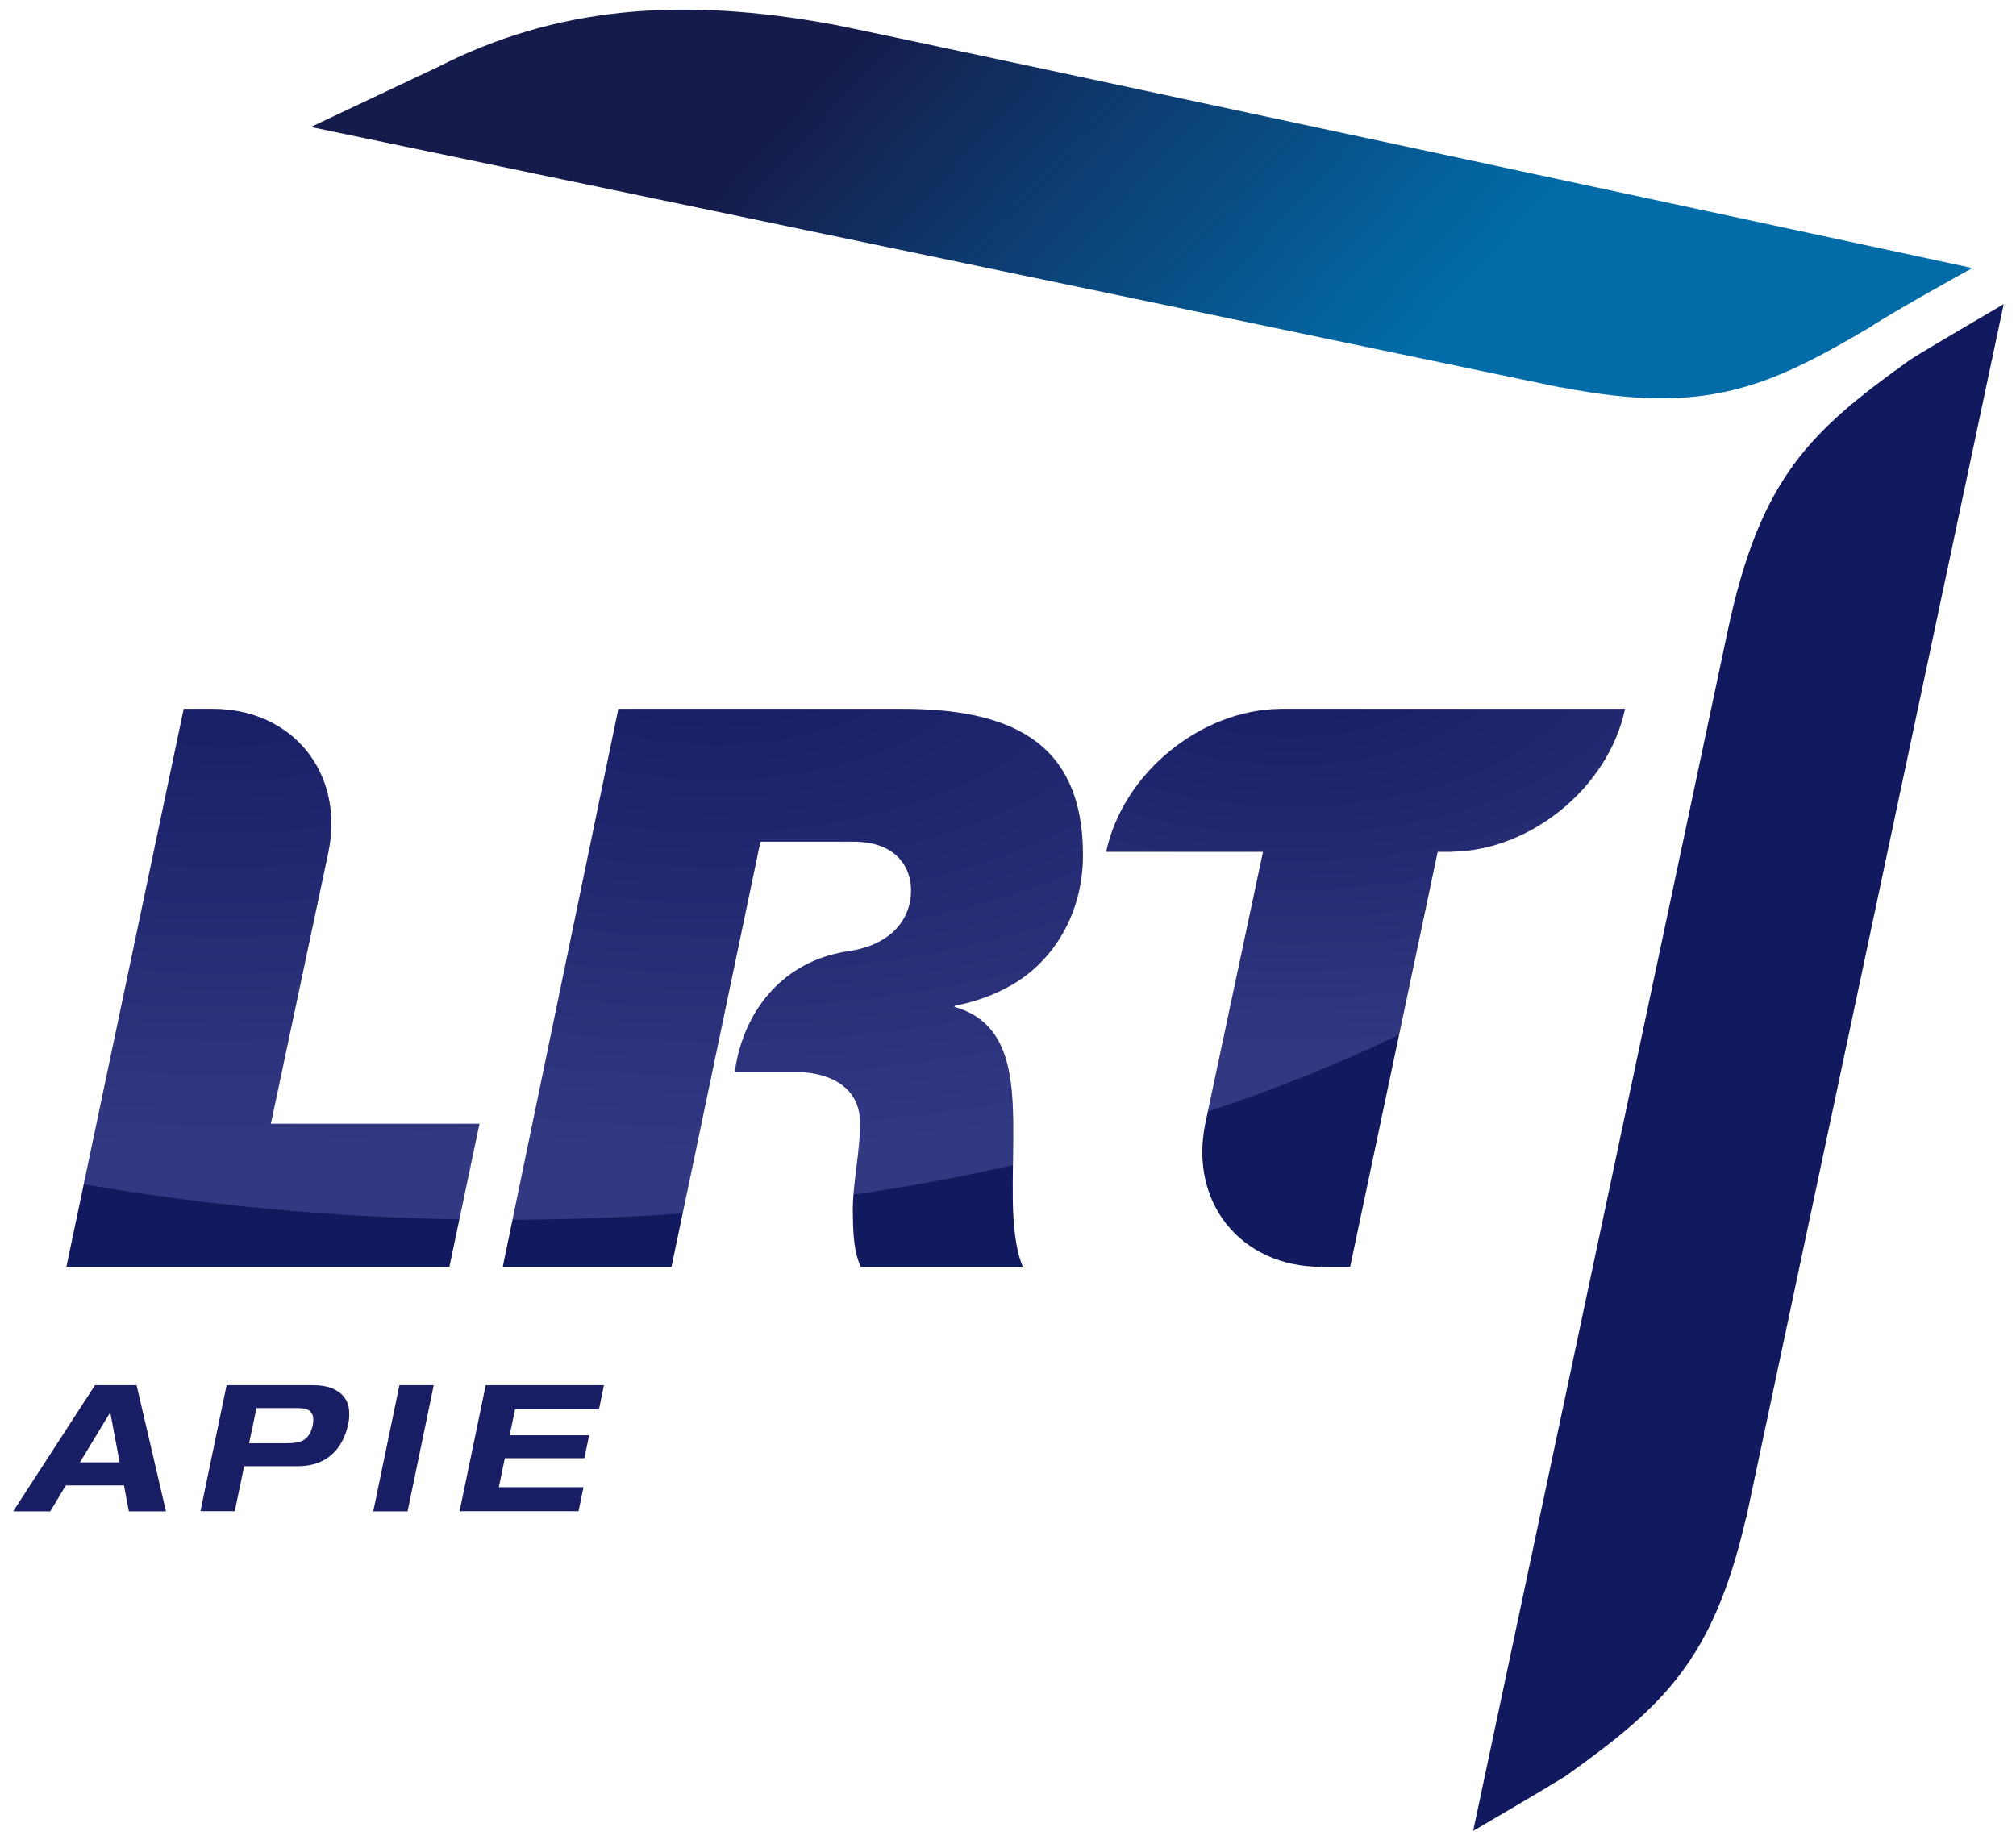
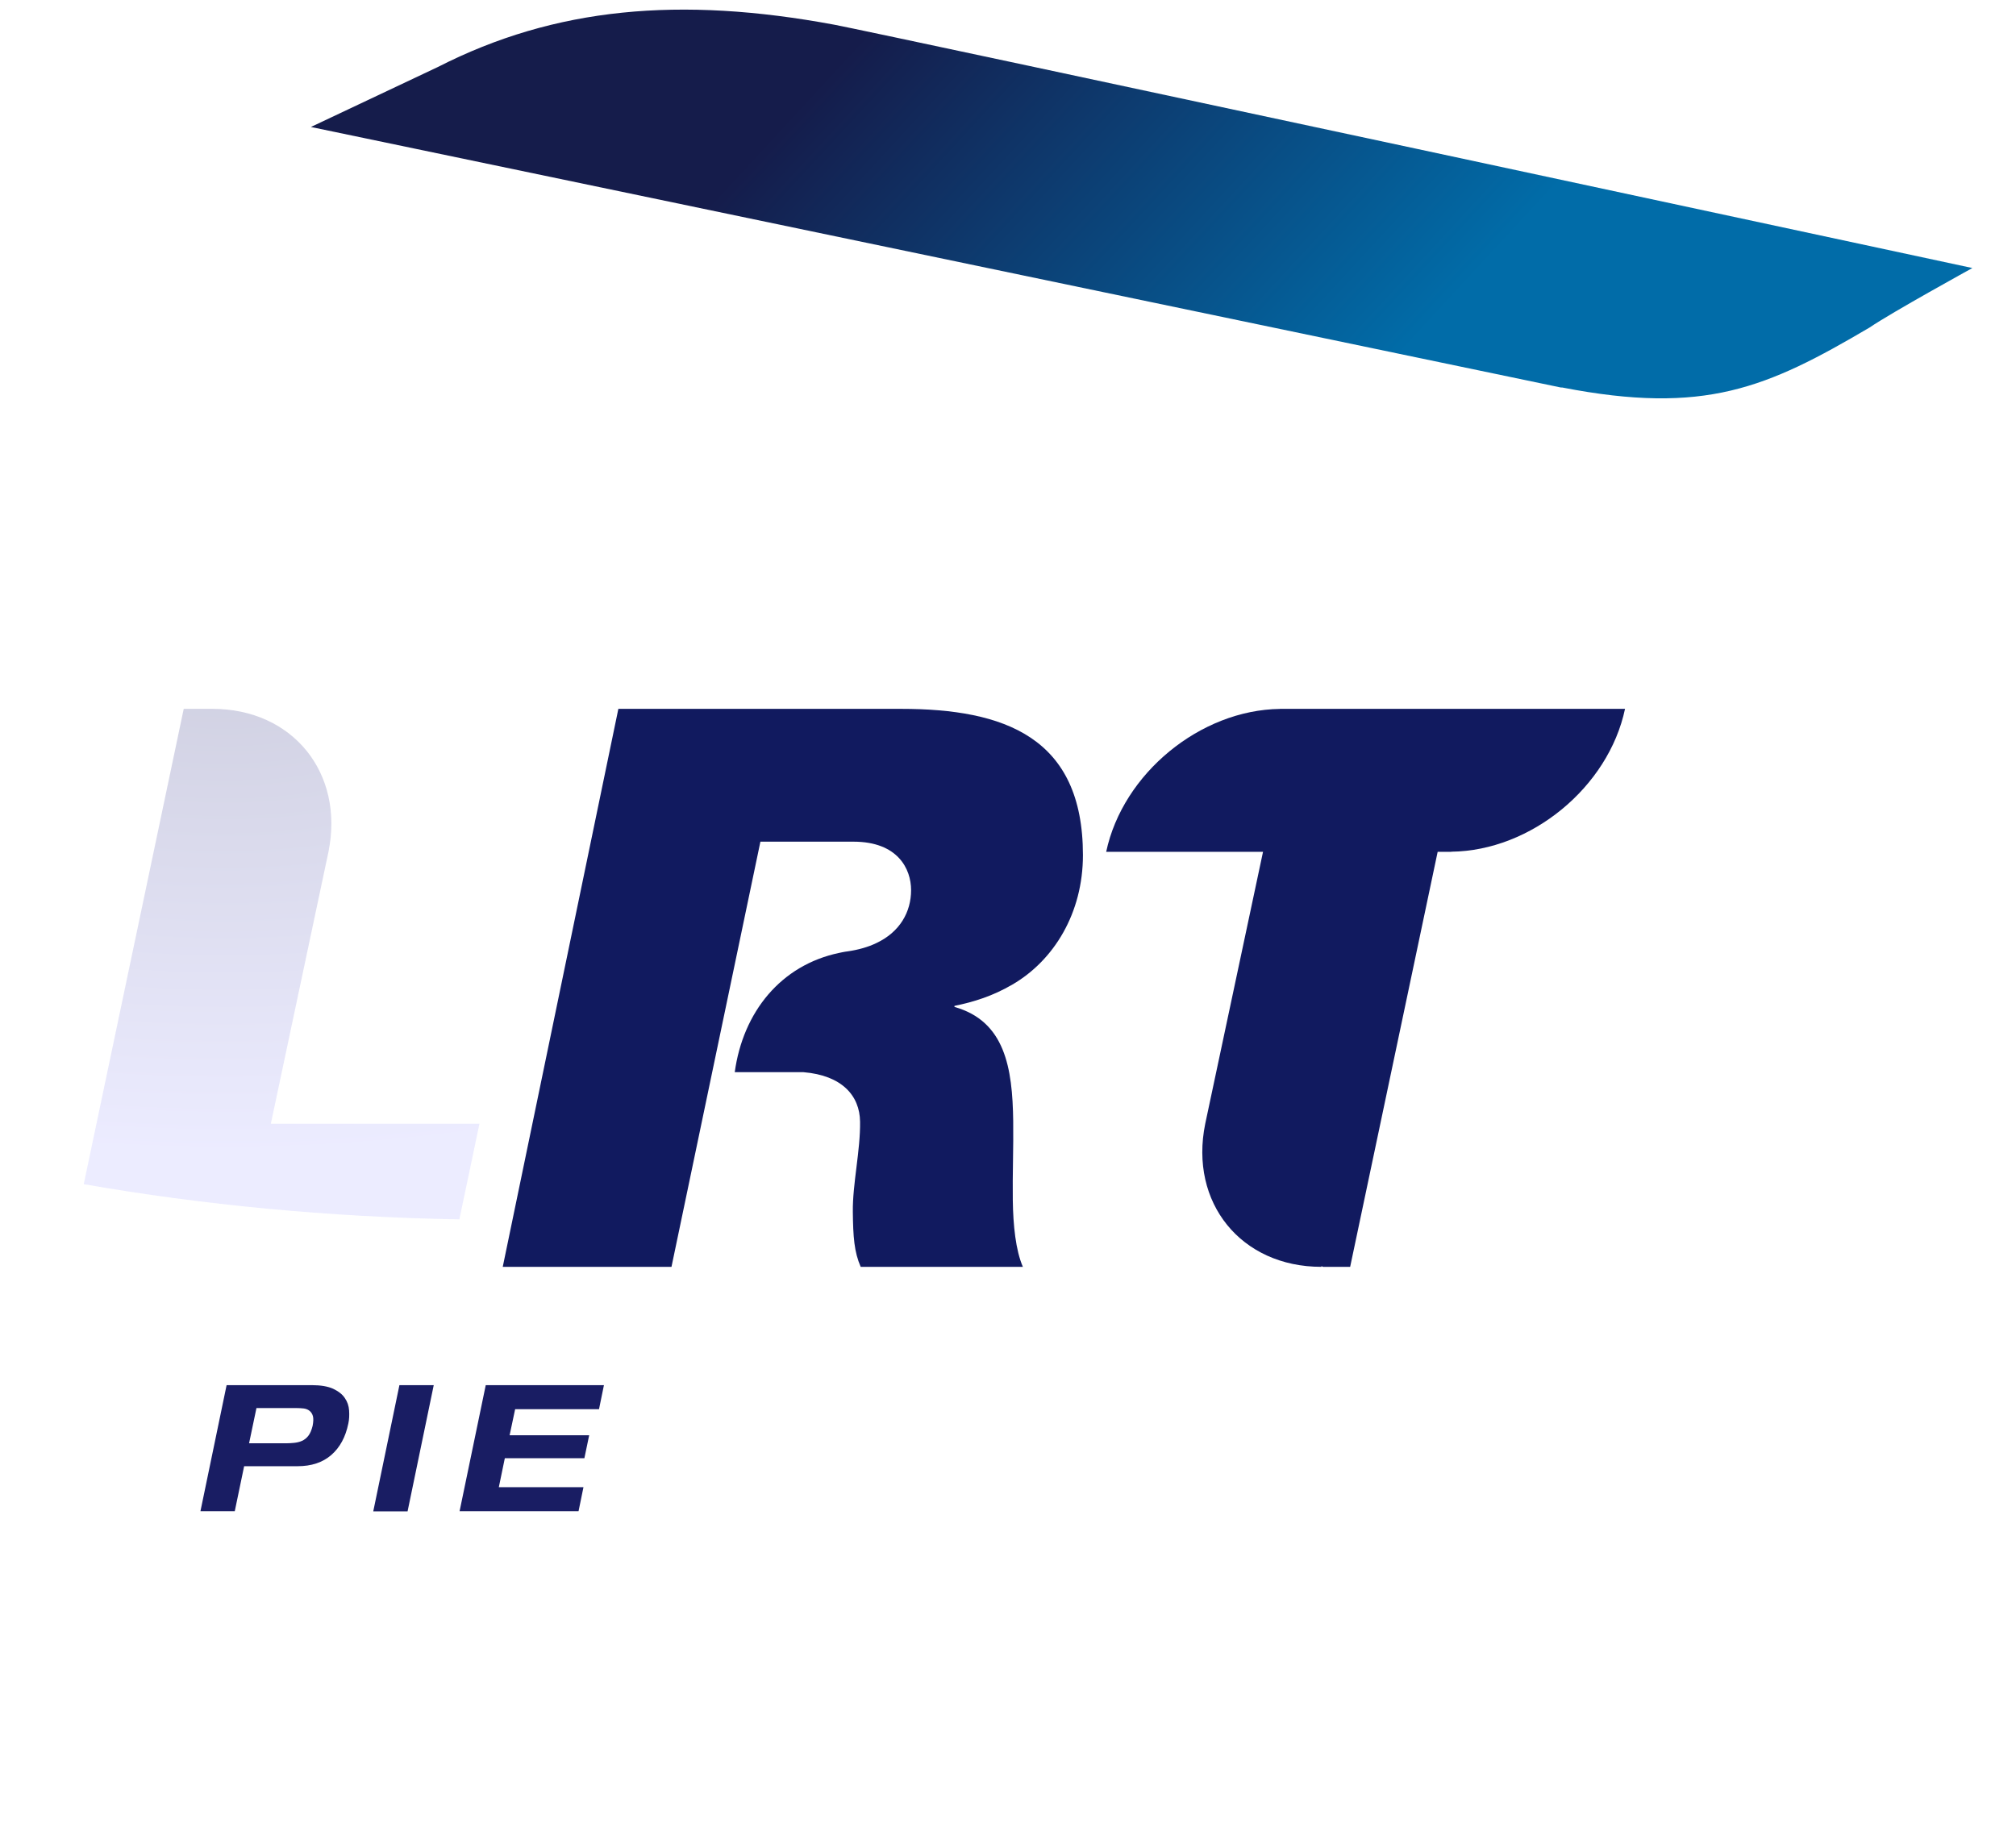
<svg xmlns="http://www.w3.org/2000/svg" width="129px" height="118px" viewBox="0 0 129 118" version="1.1">
  <title>9D4A7CEE-00AA-4204-8E18-8230BFA29437</title>
  <desc>Created with sketchtool.</desc>
  <defs>
    <linearGradient x1="25.053%" y1="44.059%" x2="72.848%" y2="55.266%" id="linearGradient-1">
      <stop stop-color="#151C4B" offset="0%" />
      <stop stop-color="#016CA8" offset="100%" />
    </linearGradient>
    <radialGradient cx="35.765%" cy="-15.565%" fx="35.765%" fy="-15.565%" r="102.29%" gradientTransform="translate(0.358,-0.156),scale(0.776,1),rotate(90),scale(1,1.878),translate(-0.358,0.156)" id="radialGradient-2">
      <stop stop-color="#1D1F6C" offset="0%" />
      <stop stop-color="#A8A7FF" offset="100%" />
    </radialGradient>
    <radialGradient cx="35.765%" cy="-15.565%" fx="35.765%" fy="-15.565%" r="102.29%" gradientTransform="translate(0.358,-0.156),scale(0.896,1),rotate(90),scale(1,1.878),translate(-0.358,0.156)" id="radialGradient-3">
      <stop stop-color="#1D1F6C" offset="0%" />
      <stop stop-color="#A8A7FF" offset="100%" />
    </radialGradient>
    <radialGradient cx="35.765%" cy="-15.565%" fx="35.765%" fy="-15.565%" r="131.99%" gradientTransform="translate(0.358,-0.156),scale(1,0.775),rotate(90),scale(1,1.878),translate(-0.358,0.156)" id="radialGradient-4">
      <stop stop-color="#1D1F6C" offset="0%" />
      <stop stop-color="#A8A7FF" offset="100%" />
    </radialGradient>
  </defs>
  <g id="Asset-Artboard-Page" stroke="none" stroke-width="1" fill="none" fill-rule="evenodd">
    <g id="Logo/Big/LRT-Bendras" transform="translate(-10, -13)">
      <g id="LRT_logo" transform="translate(10.832, 13.551)">
        <g id="Screen" transform="translate(18.956, 0)">
-           <path d="M102.477,22.445 C96.048,27.043 92.843,30.004 90.757,39.854 C90.362,41.699 74.477,116.622 74.477,116.622 C74.477,116.622 78.953,114.007 80.425,113.095 L80.425,113.088 C86.629,108.65 89.82,105.717 91.92,96.656 L91.955,96.559 L91.956,96.559 L108.426,18.913 C108.426,18.913 103.941,21.53 102.477,22.445" id="Fill-5" fill="#111A5F" />
          <path d="M80.068,24.245 L80.183,24.249 C89.293,26.015 93.265,24.285 99.839,20.411 C101.266,19.438 106.421,16.602 106.421,16.602 C106.421,16.602 36.112,1.498 33.599,1.03 C23.721,-0.805 15.733,-0.09 8.234,3.735 L0.106,7.575 L80.075,24.245 L80.068,24.245" id="Fill-9" fill="url(#linearGradient-1)" />
        </g>
        <g id="T" transform="translate(69.053, 44.72)">
          <path d="M34.097,0.093 L12.016,0.093 L12.016,0.097 C6.922,0.161 1.963,4.224 0.897,9.244 L10.933,9.244 L7.235,26.647 C6.204,31.706 9.533,35.802 14.665,35.802 L14.678,35.756 L14.767,35.802 L16.509,35.802 L22.108,9.244 L22.981,9.244 L22.981,9.235 C28.076,9.177 33.038,5.11 34.097,0.093" fill="#111A5F" />
-           <path d="M34.097,0.093 C33.038,5.11 28.076,9.177 22.981,9.235 L22.981,9.235 L22.981,9.244 L22.108,9.244 L19.64,20.951 C15.857,22.772 11.762,24.418 7.404,25.864 L10.933,9.244 L0.897,9.244 C1.963,4.224 6.922,0.161 12.016,0.097 L12.016,0.097 L12.016,0.093 Z" id="T-Gradient" fill-opacity="0.22" fill="url(#radialGradient-2)" />
        </g>
        <g id="R" transform="translate(31.142, 44.72)">
          <path d="M25.686,0.093 L7.594,0.093 L0.196,35.802 L10.993,35.802 L16.683,8.593 L22.635,8.593 C25.485,8.593 26.325,10.346 26.325,11.693 C26.325,13.092 25.61,14.37 24.108,15.08 C23.588,15.33 22.969,15.512 22.259,15.614 C22.081,15.631 21.723,15.711 21.723,15.711 C17.995,16.493 15.57,19.491 15.041,23.345 L19.444,23.345 C21.89,23.551 23.04,24.836 23.06,26.515 C23.088,28.332 22.575,30.511 22.597,32.28 C22.615,33.89 22.683,34.847 23.1,35.802 L33.478,35.802 C33.018,34.748 32.854,33.139 32.833,31.526 C32.81,29.911 32.882,28.145 32.859,26.479 C32.815,23.051 32.327,20.077 29.1,19.169 L29.1,19.102 C30.349,18.846 31.546,18.473 32.812,17.734 C35.464,16.188 37.321,13.166 37.321,9.451 C37.321,1.898 32.279,0.093 25.686,0.093" fill="#111A5F" />
-           <path d="M25.686,0.093 C32.279,0.093 37.321,1.898 37.321,9.451 C37.321,13.166 35.464,16.188 32.812,17.734 C31.546,18.473 30.349,18.846 29.1,19.102 L29.1,19.102 L29.1,19.169 C32.327,20.077 32.815,23.051 32.859,26.479 C32.872,27.403 32.856,28.358 32.842,29.3 C29.543,30.041 26.138,30.672 22.642,31.185 C22.757,29.662 23.083,27.972 23.06,26.515 C23.04,24.836 21.89,23.551 19.444,23.345 L19.444,23.345 L15.041,23.345 C15.57,19.491 17.995,16.493 21.723,15.711 C21.723,15.711 22.081,15.631 22.259,15.614 C22.969,15.512 23.588,15.33 24.108,15.08 C25.61,14.37 26.325,13.092 26.325,11.693 C26.325,10.346 25.485,8.593 22.635,8.593 L22.635,8.593 L16.683,8.593 L11.71,32.378 C8.146,32.637 4.512,32.776 0.822,32.788 L7.594,0.093 Z" id="R-Gradient" fill-opacity="0.22" fill="url(#radialGradient-3)" />
        </g>
        <g id="L" transform="translate(2.708, 44.72)">
-           <path d="M13.79,26.647 L27.139,26.647 L25.216,35.802 L0.707,35.802 L8.216,0.093 L10.059,0.093 C15.179,0.093 18.504,4.185 17.478,9.244 L13.79,26.647" fill="#111A5F" />
          <path d="M10.059,0.093 C15.179,0.093 18.504,4.185 17.478,9.244 L13.79,26.647 L27.139,26.647 L25.854,32.764 C17.484,32.618 9.416,31.838 1.819,30.511 L8.216,0.093 L10.059,0.093 Z" id="L-Gradient" fill-opacity="0.22" fill="url(#radialGradient-4)" />
        </g>
        <g id="XMLID_3_" transform="translate(0, 88.084)" fill="#191D63" fill-rule="nonzero">
-           <path d="M7.1,6.425 L3.378,6.425 L2.383,8.087 L0.01,8.087 L5.249,0.009 L7.907,0.009 L9.788,8.087 L7.415,8.087 L7.1,6.425 Z M6.223,1.75 L4.284,4.949 L6.824,4.949 L6.223,1.75 Z" id="XMLID_7_" />
          <path d="M13.668,0.009 L19.113,0.009 C19.684,0.009 20.147,0.088 20.482,0.239 C20.817,0.398 21.073,0.592 21.23,0.831 C21.398,1.069 21.486,1.335 21.506,1.626 C21.526,1.918 21.516,2.201 21.457,2.466 C21.28,3.332 20.915,4.004 20.364,4.481 C19.812,4.958 19.094,5.197 18.207,5.197 L14.79,5.197 L14.19,8.078 L11.994,8.078 L13.668,0.009 Z M15.106,3.73 L17.469,3.73 C17.636,3.73 17.804,3.721 17.981,3.703 C18.158,3.685 18.326,3.65 18.483,3.579 C18.641,3.509 18.779,3.403 18.897,3.252 C19.015,3.102 19.103,2.89 19.172,2.616 C19.222,2.351 19.231,2.148 19.192,1.997 C19.153,1.847 19.074,1.732 18.975,1.653 C18.877,1.573 18.749,1.52 18.601,1.502 C18.454,1.485 18.296,1.476 18.138,1.476 L15.578,1.476 L15.106,3.73 Z" id="XMLID_16_" />
          <polygon id="XMLID_19_" points="24.726 0.009 26.922 0.009 25.248 8.087 23.052 8.087" />
          <polygon id="XMLID_22_" points="30.25 0.009 37.813 0.009 37.498 1.547 32.131 1.547 31.777 3.217 36.868 3.217 36.562 4.684 31.471 4.684 31.087 6.54 36.503 6.54 36.188 8.078 28.576 8.078" />
        </g>
      </g>
    </g>
  </g>
</svg>